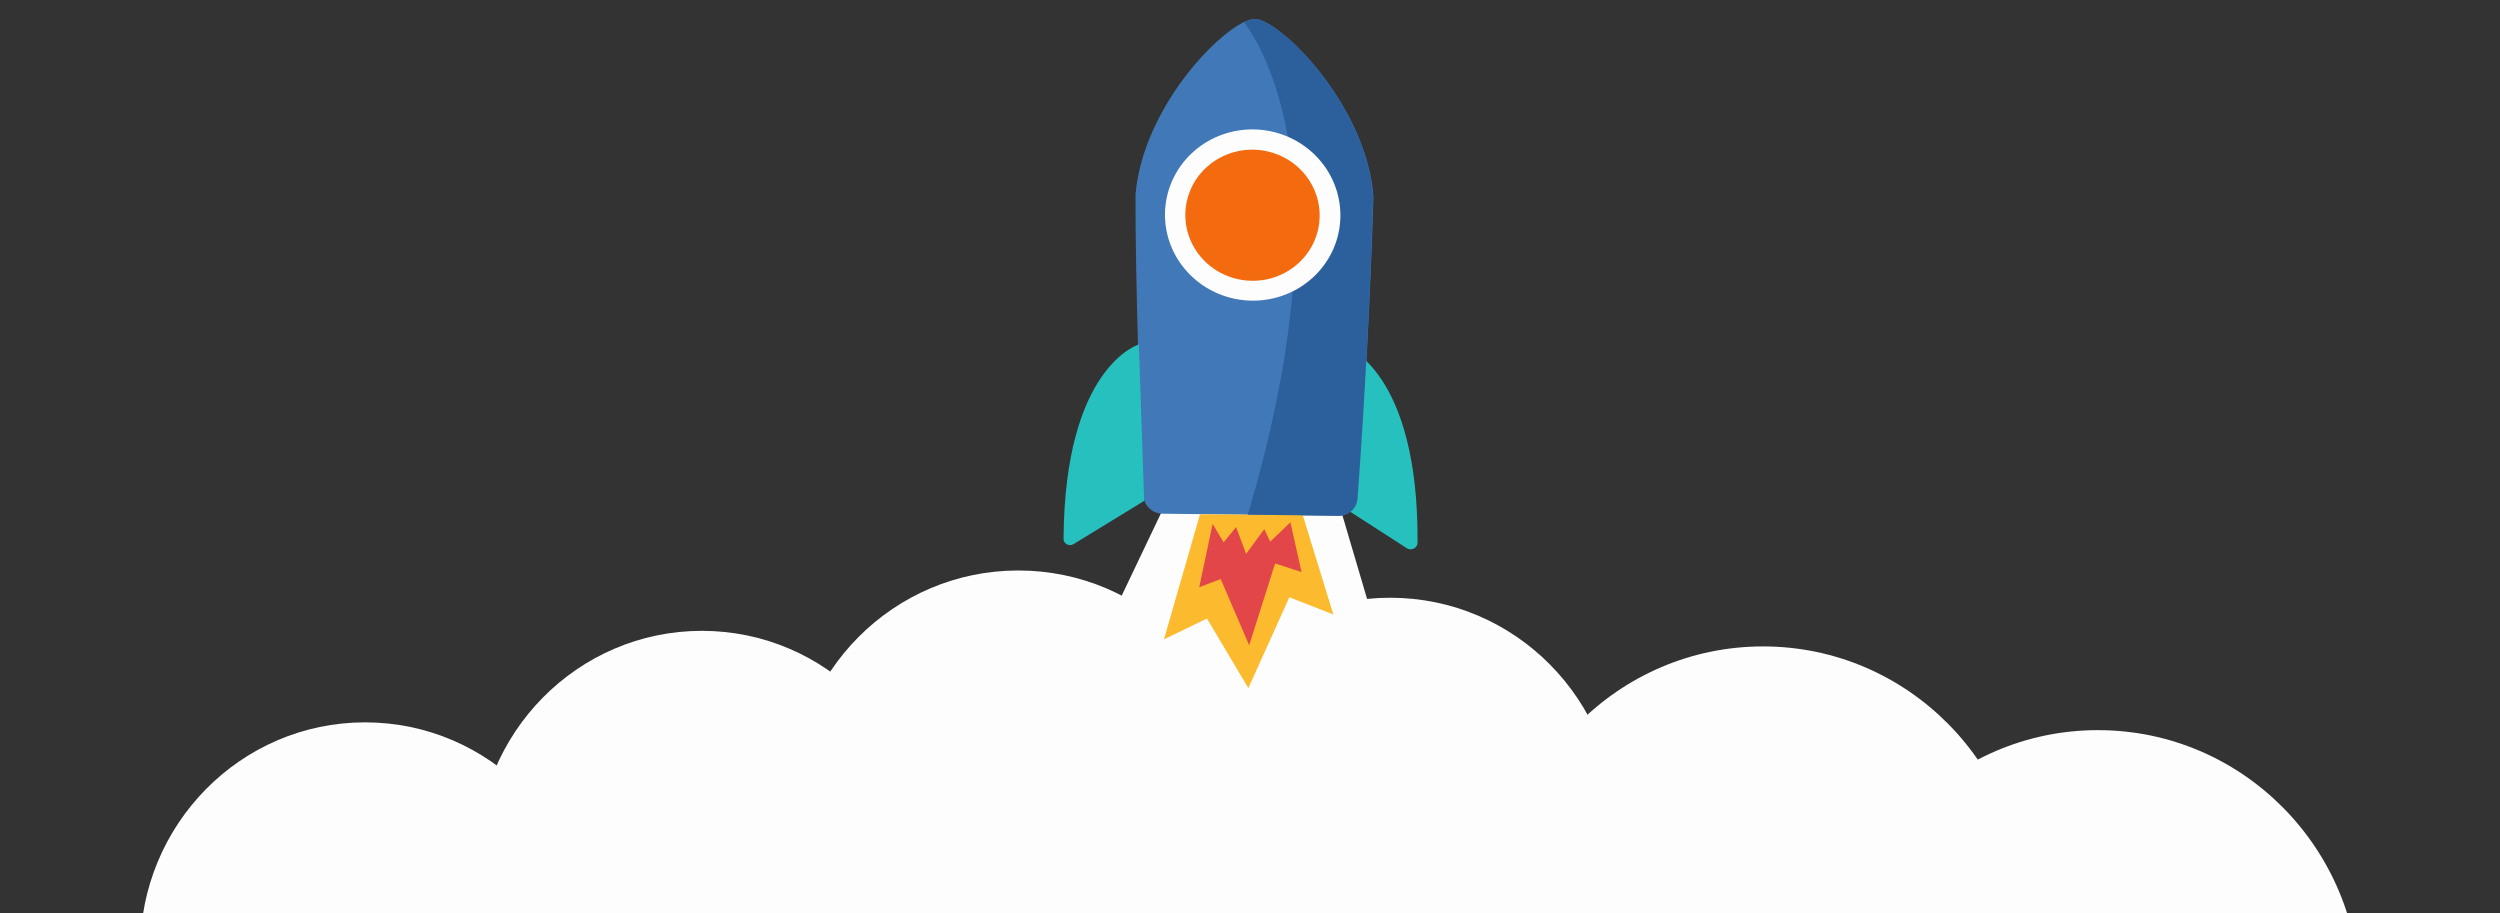
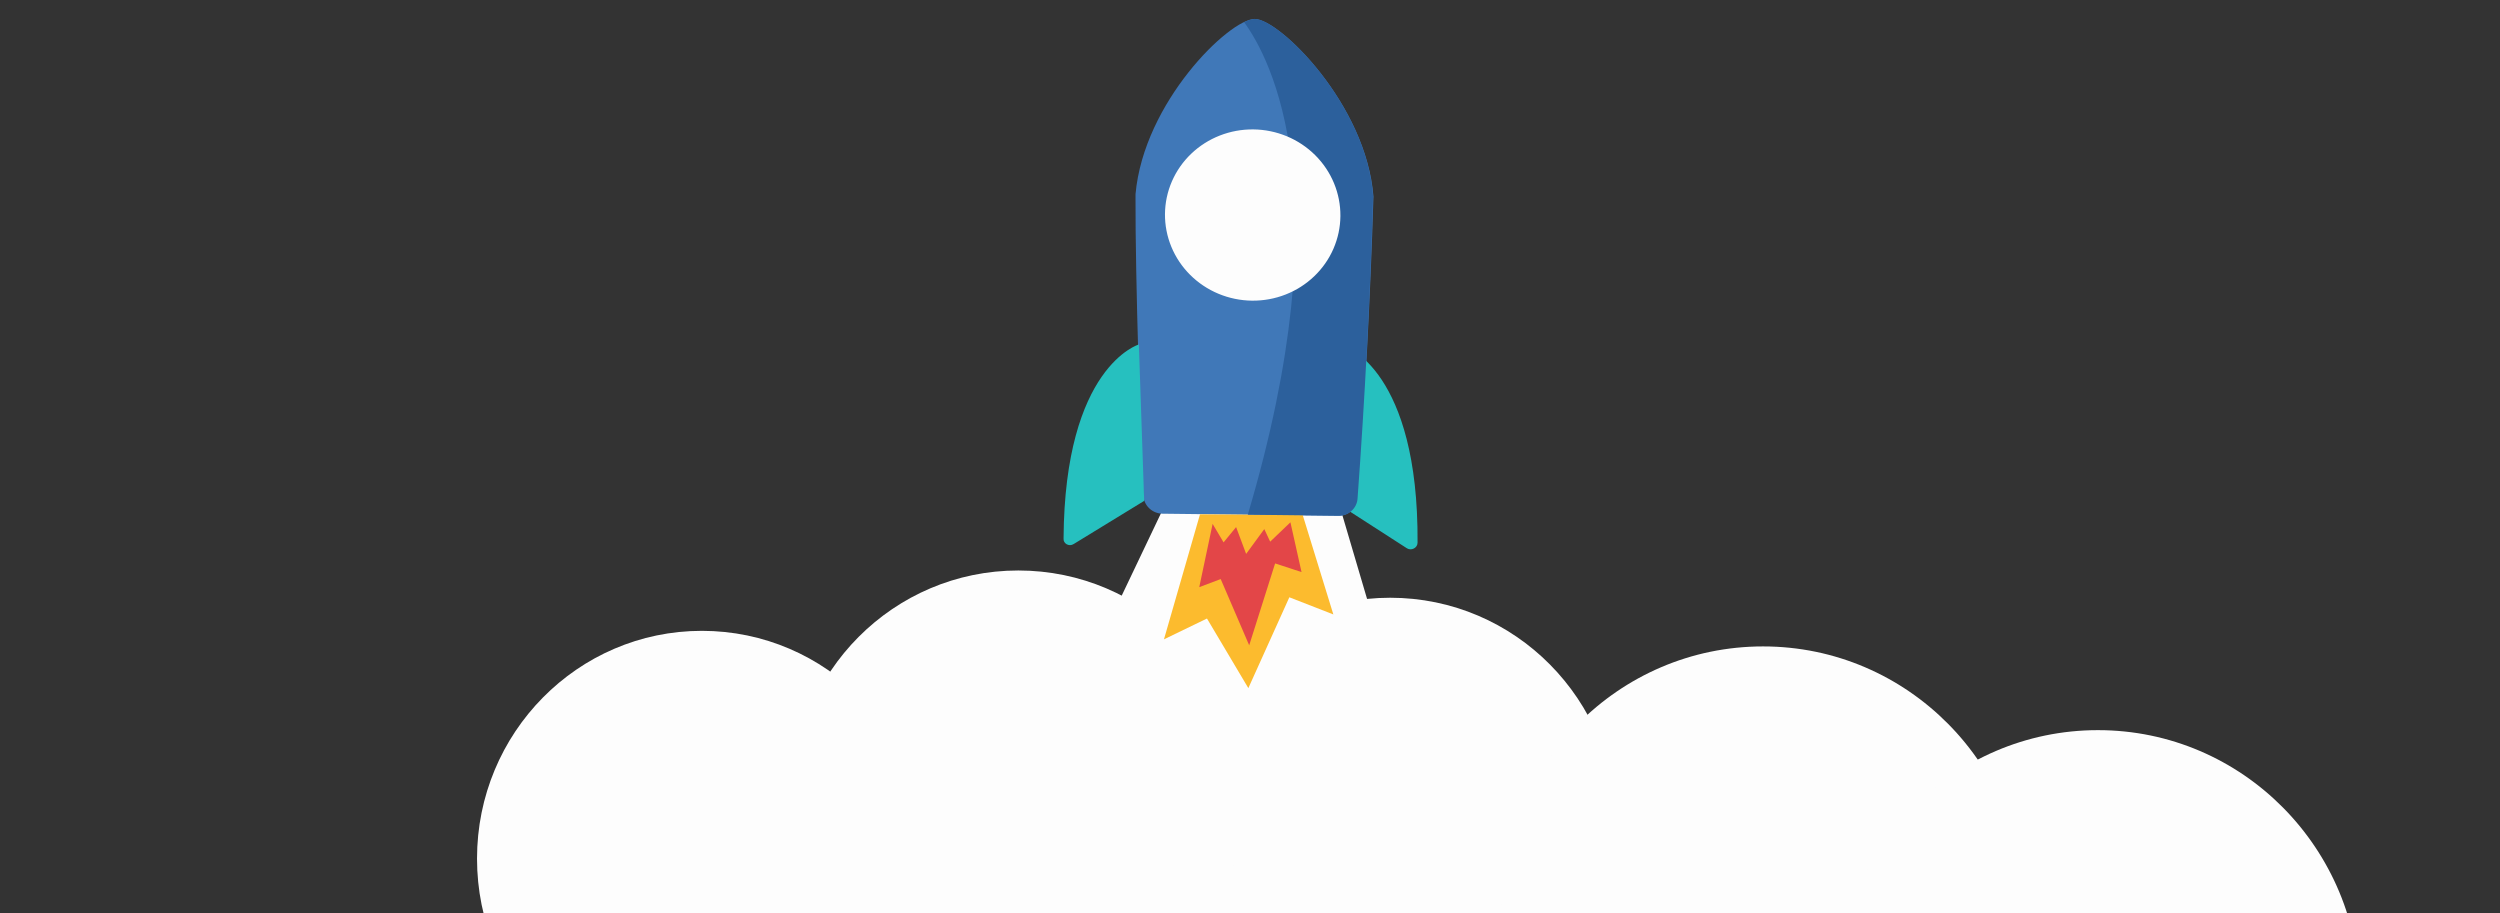
<svg xmlns="http://www.w3.org/2000/svg" width="1284" height="469" viewBox="0 0 1284 469" fill="none">
  <rect x="0" y="0" width="1284" height="469" fill="#333333" stroke="none" />
  <g clip-path="url(#clip0_1769_138)">
    <rect x="606.732" y="241.658" width="66.779" height="269.01" transform="rotate(25.481 606.732 241.658)" fill="#FDFDFD" />
    <rect x="619.838" y="264.675" width="66.779" height="269.01" transform="rotate(-16.436 619.838 264.675)" fill="#FDFDFD" />
    <ellipse cx="714" cy="424" rx="116" ry="117" fill="#FDFDFD" />
    <ellipse cx="905.5" cy="468" rx="134.5" ry="136" fill="#FDFDFD" />
    <ellipse cx="523" cy="409.5" rx="116" ry="116.5" fill="#FDFDFD" />
    <ellipse cx="360.5" cy="441" rx="115.5" ry="117" fill="#FDFDFD" />
    <g clip-path="url(#clip1_1769_138)">
      <path d="M644.449 9.729C631.375 9.772 587.437 52.443 583.209 99.713L583.198 101.102C583.04 142.922 585.862 226.988 587.235 254.492C587.342 256.968 588.414 259.314 590.231 261.051C592.048 262.787 594.473 263.783 597.011 263.835L642.062 264.361L687.515 264.892C692.744 264.953 697.003 260.88 697.247 255.974C701.101 204.368 703.824 152.684 705.416 100.956C701.798 53.791 657.321 9.879 644.449 9.729Z" fill="#4078B8" />
      <path d="M690.908 177.959L686.597 258.41L722.603 281.607C724.804 283.007 728.035 281.474 728.059 278.725C728.618 190.18 690.908 177.959 690.908 177.959ZM546.246 276.601C546.023 279.151 549.025 280.953 551.452 279.411L587.646 257.254L584.916 176.917C584.916 176.917 546.805 188.056 546.246 276.601Z" fill="#26C0BF" />
      <path d="M597.808 328.369L619.903 317.669L641.15 353.422L662.207 306.766L684.808 315.578L669.08 264.547L616.321 264.15L597.808 328.369Z" fill="#FCBB2E" />
      <path d="M640.013 284.484L634.863 270.71L628.429 278.564L622.804 269.07L615.939 301.56L626.951 297.403L641.585 331.43L654.898 289.373L668.469 293.817L662.762 268.251L652.359 278.2L649.342 271.737L640.013 284.484Z" fill="#E34648" />
-       <path d="M644.448 9.728C643.039 9.908 641.024 10.277 639.003 11.431C652.919 30.443 689.528 100.574 640.854 264.346L642.061 264.36L687.514 264.891C692.743 264.952 697.002 260.879 697.245 255.973C701.036 204.3 703.693 152.549 705.216 100.757C701.797 53.79 657.32 9.878 644.448 9.728Z" fill="#2C609C" />
+       <path d="M644.448 9.728C643.039 9.908 641.024 10.277 639.003 11.431C652.919 30.443 689.528 100.574 640.854 264.346L687.514 264.891C692.743 264.952 697.002 260.879 697.245 255.973C701.036 204.3 703.693 152.549 705.216 100.757C701.797 53.79 657.32 9.878 644.448 9.728Z" fill="#2C609C" />
      <path d="M643.759 66.465C637.843 66.396 631.975 67.465 626.49 69.611C621.005 71.757 616.011 74.939 611.793 78.973C607.574 83.008 604.214 87.817 601.904 93.126C599.595 98.435 598.38 104.14 598.331 109.916C598.281 115.691 599.397 121.423 601.615 126.785C603.834 132.147 607.11 137.034 611.259 141.166C615.407 145.299 620.346 148.596 625.792 150.87C631.239 153.144 637.088 154.35 643.004 154.419C654.952 154.558 666.451 150.059 674.97 141.91C683.49 133.762 688.332 122.632 688.432 110.968C688.533 99.305 683.882 88.064 675.504 79.718C667.126 71.372 655.707 66.604 643.759 66.465Z" fill="#FDFDFD" />
-       <path d="M643.47 76.867C638.94 76.827 634.45 77.658 630.256 79.314C626.061 80.969 622.245 83.415 619.024 86.514C615.804 89.612 613.242 93.301 611.486 97.371C609.73 101.441 608.813 105.812 608.788 110.233C608.738 119.163 612.325 127.76 618.758 134.132C625.191 140.503 633.945 144.128 643.093 144.209C652.241 144.29 661.034 140.82 667.538 134.563C674.042 128.305 677.724 119.773 677.774 110.843C677.824 101.913 674.238 93.316 667.805 86.945C661.372 80.573 652.618 76.948 643.47 76.867Z" fill="#F36A0F" />
    </g>
    <ellipse cx="1077.5" cy="511" rx="134.5" ry="136" fill="#FDFDFD" />
-     <ellipse cx="187.5" cy="488" rx="115.5" ry="117" fill="#FDFDFD" />
  </g>
  <defs>
    <clipPath id="clip0_1769_138">
      <rect width="1284" height="469" fill="white" />
    </clipPath>
    <clipPath id="clip1_1769_138">
      <rect width="268.53" height="262.083" fill="white" transform="matrix(0.723 -0.691 0.708 0.706 452.875 185.563)" />
    </clipPath>
  </defs>
</svg>